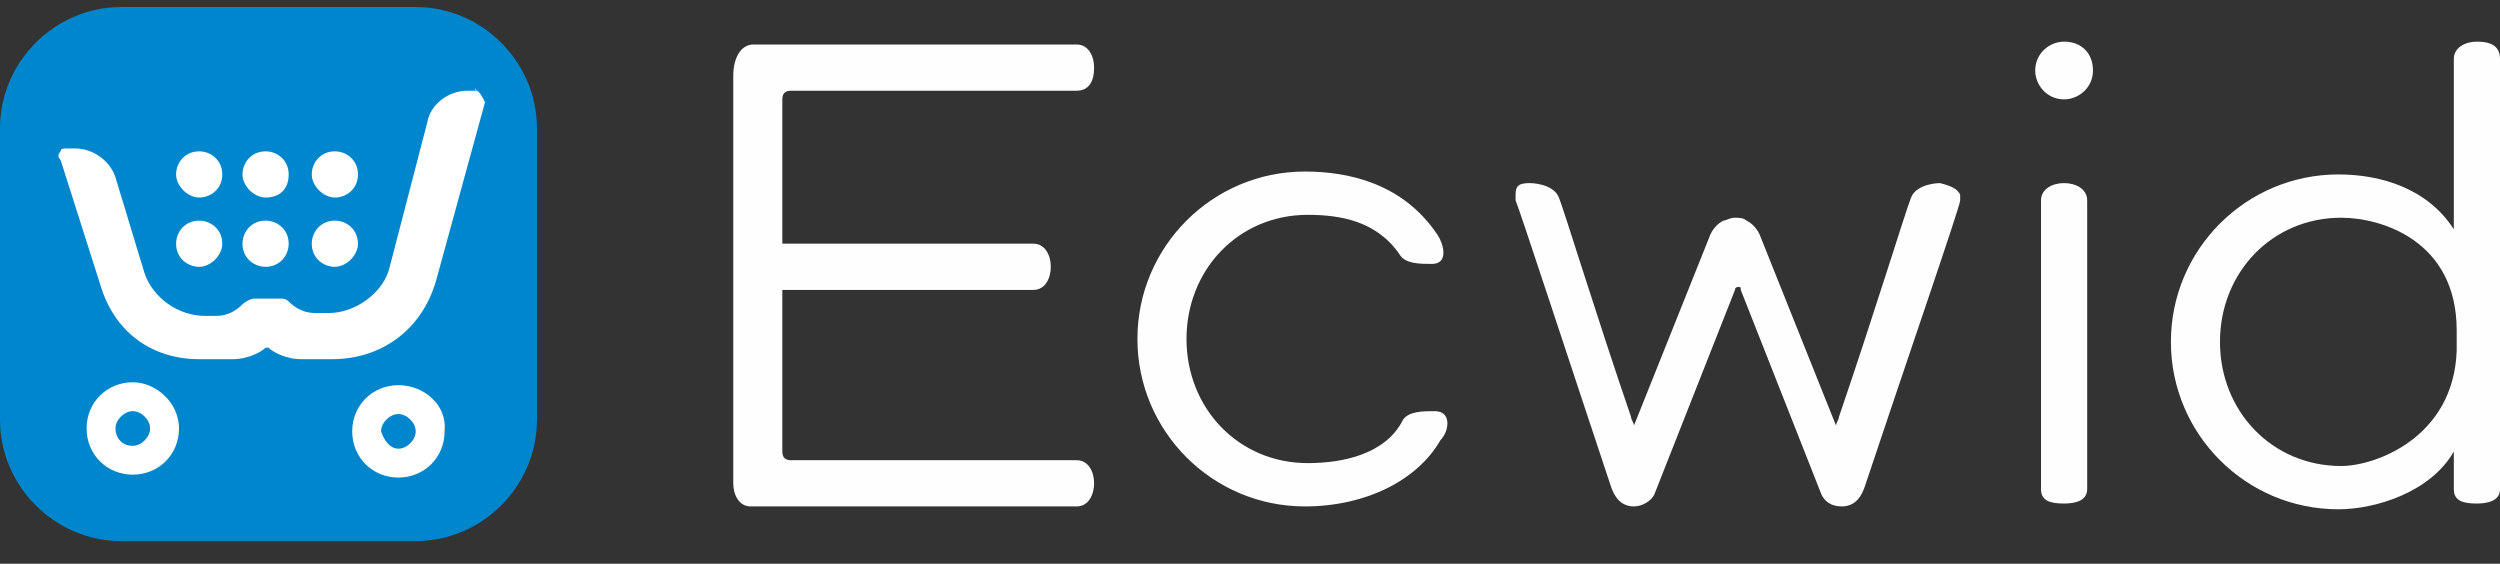
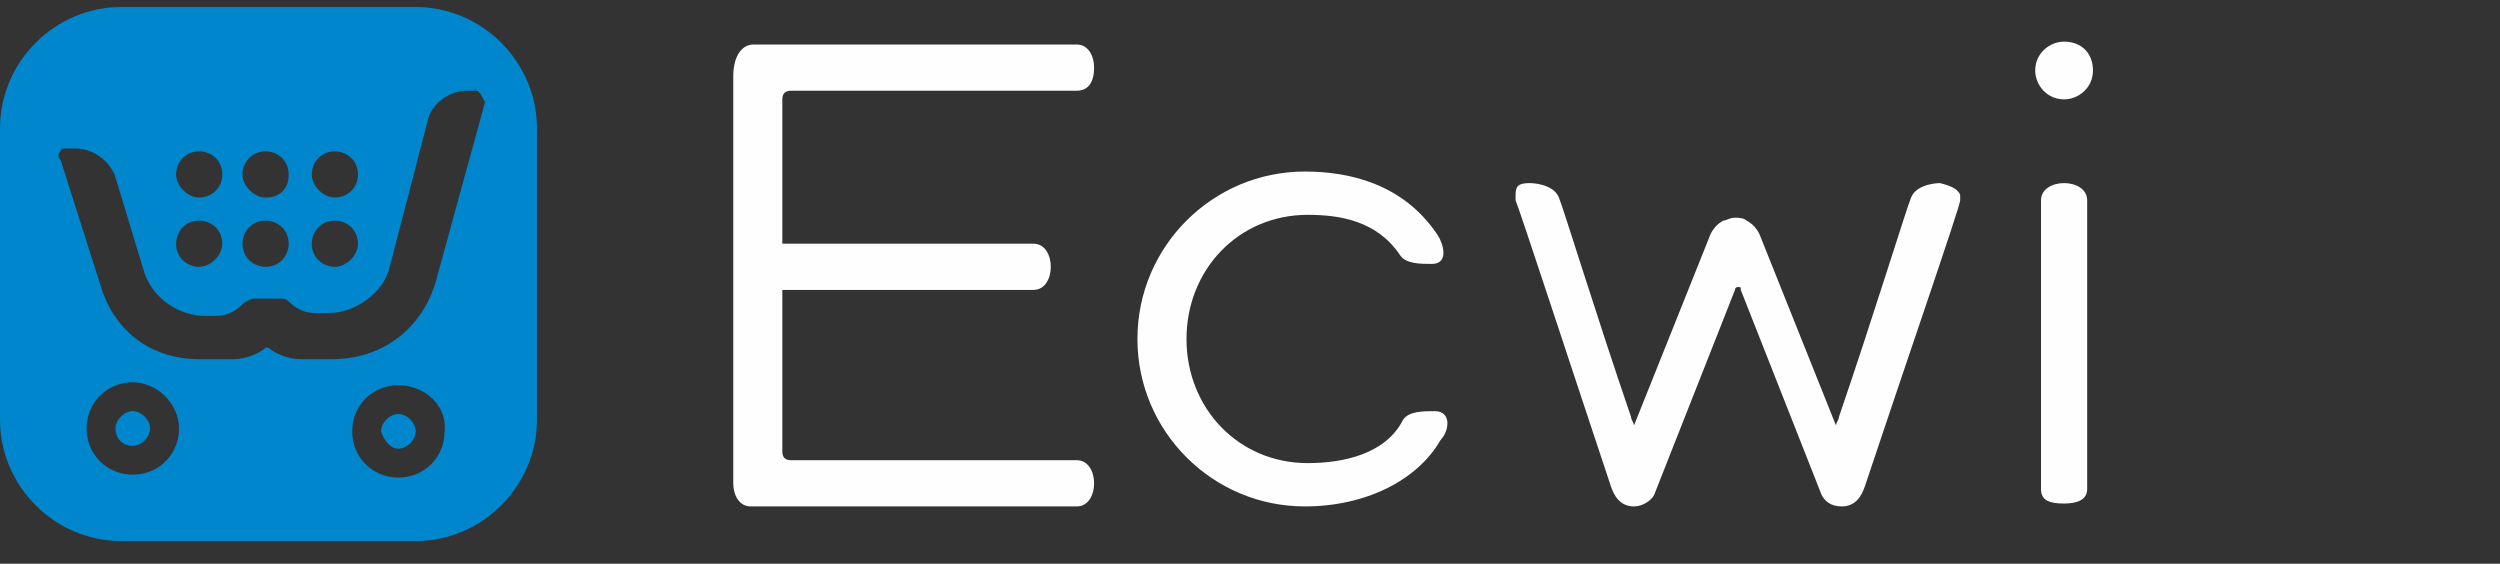
<svg xmlns="http://www.w3.org/2000/svg" width="102" height="23" viewBox="0 0 102 23" fill="none">
  <rect x="0" y="0" width="102" height="23" fill="#333333" stroke="none" />
-   <rect x="1.636" y="2.712" width="18.546" height="17.454" fill="white" />
  <path fill-rule="evenodd" clip-rule="evenodd" d="M21.908 17.129C21.908 19.838 19.67 22.076 16.961 22.076H4.947C2.238 22.076 0 19.838 0 17.129V5.233C0 2.524 2.238 0.286 4.947 0.286H16.961C19.67 0.286 21.908 2.524 21.908 5.233V17.129ZM16.254 15.715C15.194 15.715 14.37 16.54 14.37 17.6C14.37 18.66 15.194 19.484 16.254 19.484C17.314 19.484 18.139 18.66 18.139 17.6C18.256 16.54 17.314 15.715 16.254 15.715ZM16.254 18.306C16.607 18.306 16.961 17.953 16.961 17.6C16.961 17.246 16.607 16.893 16.254 16.893C15.901 16.893 15.547 17.246 15.547 17.6C15.665 17.953 15.901 18.306 16.254 18.306ZM5.418 15.597C4.358 15.597 3.533 16.422 3.533 17.482C3.533 18.542 4.358 19.366 5.418 19.366C6.478 19.366 7.303 18.542 7.303 17.482C7.303 16.422 6.36 15.597 5.418 15.597ZM5.418 18.189C5.771 18.189 6.125 17.835 6.125 17.482C6.125 17.129 5.771 16.775 5.418 16.775C5.065 16.775 4.711 17.129 4.711 17.482C4.711 17.835 4.947 18.189 5.418 18.189ZM19.434 3.701C19.434 3.584 19.316 3.584 19.434 3.701H19.081C18.256 3.701 17.55 4.29 17.432 4.997L15.901 10.886C15.665 11.946 14.487 12.771 13.427 12.771H12.838C12.367 12.771 12.014 12.535 11.778 12.3C11.661 12.182 11.543 12.182 11.425 12.182H10.365C10.247 12.182 10.011 12.3 9.894 12.417C9.658 12.653 9.305 12.888 8.834 12.888H8.363C7.303 12.888 6.242 12.182 5.889 11.122L4.711 7.235C4.476 6.528 3.769 6.057 3.062 6.057H2.709C2.591 6.057 2.473 6.057 2.473 6.175C2.356 6.293 2.356 6.41 2.473 6.528L4.122 11.711C4.711 13.595 6.242 14.655 8.127 14.655H9.54C10.011 14.655 10.601 14.42 10.836 14.184H10.954C11.189 14.42 11.778 14.655 12.249 14.655H13.545C15.547 14.655 17.196 13.477 17.785 11.475L19.788 4.172C19.67 3.937 19.552 3.701 19.434 3.701ZM14.605 9.944C14.605 9.355 14.134 9.002 13.663 9.002C13.074 9.002 12.72 9.473 12.72 9.944C12.72 10.533 13.192 10.886 13.663 10.886C14.134 10.886 14.605 10.415 14.605 9.944ZM11.778 9.944C11.778 9.355 11.307 9.002 10.836 9.002C10.247 9.002 9.894 9.473 9.894 9.944C9.894 10.533 10.365 10.886 10.836 10.886C11.425 10.886 11.778 10.415 11.778 9.944ZM9.069 9.944C9.069 9.355 8.598 9.002 8.127 9.002C7.538 9.002 7.185 9.473 7.185 9.944C7.185 10.533 7.656 10.886 8.127 10.886C8.598 10.886 9.069 10.415 9.069 9.944ZM14.605 7.117C14.605 6.528 14.134 6.175 13.663 6.175C13.074 6.175 12.72 6.646 12.72 7.117C12.72 7.588 13.192 8.059 13.663 8.059C14.134 8.059 14.605 7.706 14.605 7.117ZM11.778 7.117C11.778 6.528 11.307 6.175 10.836 6.175C10.247 6.175 9.894 6.646 9.894 7.117C9.894 7.588 10.365 8.059 10.836 8.059C11.425 8.059 11.778 7.706 11.778 7.117ZM9.069 7.117C9.069 6.528 8.598 6.175 8.127 6.175C7.538 6.175 7.185 6.646 7.185 7.117C7.185 7.588 7.656 8.059 8.127 8.059C8.598 8.059 9.069 7.706 9.069 7.117Z" fill="#0086CC" />
  <path fill-rule="evenodd" clip-rule="evenodd" d="M58.538 16.775C58.067 16.775 57.478 16.775 57.243 17.128C56.536 18.541 54.769 18.895 53.356 18.895C50.529 18.895 48.409 16.657 48.409 13.83C48.409 11.003 50.529 8.765 53.356 8.765C54.652 8.765 56.183 9.001 57.125 10.414C57.361 10.768 57.95 10.768 58.421 10.768C59.127 10.768 58.892 9.943 58.656 9.59C57.243 7.47 55.005 6.999 53.238 6.999C49.469 6.999 46.407 10.061 46.407 13.83C46.407 17.599 49.469 20.662 53.238 20.662C55.712 20.662 57.832 19.601 58.774 17.953C59.127 17.599 59.245 16.775 58.538 16.775Z" fill="#FEFEFE" />
  <path fill-rule="evenodd" clip-rule="evenodd" d="M84.215 7.47C83.744 7.47 83.273 7.705 83.273 8.177V19.955C83.273 20.426 83.626 20.544 84.215 20.544C84.686 20.544 85.157 20.426 85.157 19.955V8.177C85.157 7.705 84.686 7.47 84.215 7.47Z" fill="#FEFEFE" />
  <path fill-rule="evenodd" clip-rule="evenodd" d="M84.215 1.699C83.626 1.699 83.037 2.17 83.037 2.876C83.037 3.465 83.508 4.054 84.215 4.054C84.804 4.054 85.393 3.583 85.393 2.876C85.393 2.17 84.922 1.699 84.215 1.699Z" fill="#FEFEFE" />
  <path fill-rule="evenodd" clip-rule="evenodd" d="M79.15 7.47C79.15 7.47 78.208 7.47 77.972 8.059C77.737 8.648 76.441 12.888 75.028 17.01C75.028 17.128 74.91 17.246 74.91 17.364L71.848 9.708C71.73 9.354 71.494 9.119 71.259 9.001C71.141 8.883 70.905 8.883 70.788 8.883C70.552 8.883 70.434 9.001 70.317 9.001C70.081 9.119 69.845 9.354 69.728 9.708L66.665 17.364C66.665 17.246 66.547 17.128 66.547 17.01C65.134 12.888 63.838 8.648 63.603 8.059C63.367 7.47 62.425 7.47 62.425 7.47C61.954 7.47 61.836 7.588 61.836 7.941C61.836 8.059 61.836 8.059 61.836 8.177C61.954 8.412 64.074 14.89 65.723 19.837C65.841 20.19 66.076 20.662 66.665 20.662C67.019 20.662 67.372 20.426 67.49 20.19L70.788 11.828C70.788 11.71 70.905 11.71 70.905 11.71C71.023 11.71 71.023 11.71 71.023 11.828L74.321 20.19C74.439 20.426 74.674 20.662 75.146 20.662C75.734 20.662 75.97 20.19 76.088 19.837C77.737 14.89 79.975 8.412 79.975 8.177C79.975 8.059 79.975 8.059 79.975 7.941C79.857 7.705 79.621 7.588 79.15 7.47Z" fill="#FEFEFE" />
  <path fill-rule="evenodd" clip-rule="evenodd" d="M43.933 18.777H32.273C32.037 18.777 31.919 18.659 31.919 18.424V11.828H42.166C42.638 11.828 42.873 11.357 42.873 10.886C42.873 10.414 42.638 9.943 42.166 9.943H31.919V4.054C31.919 3.818 32.037 3.701 32.273 3.701H43.933C44.404 3.701 44.64 3.347 44.64 2.758C44.64 2.287 44.404 1.816 43.933 1.816H30.741C30.27 1.816 29.917 2.287 29.917 3.112V19.719C29.917 20.19 30.153 20.662 30.624 20.662H43.933C44.404 20.662 44.64 20.19 44.64 19.719C44.64 19.248 44.404 18.777 43.933 18.777Z" fill="#FEFEFE" />
-   <path fill-rule="evenodd" clip-rule="evenodd" d="M101.058 1.699C100.587 1.699 100.116 1.934 100.116 2.405V9.354C99.056 7.706 97.171 7.117 95.404 7.117C91.635 7.117 88.573 10.179 88.573 13.948C88.573 17.717 91.635 20.779 95.404 20.779C96.936 20.779 99.173 20.073 100.116 18.424V19.955C100.116 20.426 100.469 20.544 101.058 20.544C101.529 20.544 102 20.426 102 19.955V18.07V3.583V2.405C102 1.816 101.529 1.699 101.058 1.699ZM95.522 19.013C92.695 19.013 90.575 16.775 90.575 13.948C90.575 11.121 92.695 8.883 95.522 8.883C97.171 8.883 100.233 9.826 100.233 13.477V14.301C100.116 17.835 96.936 19.013 95.522 19.013Z" fill="#FEFEFE" />
</svg>